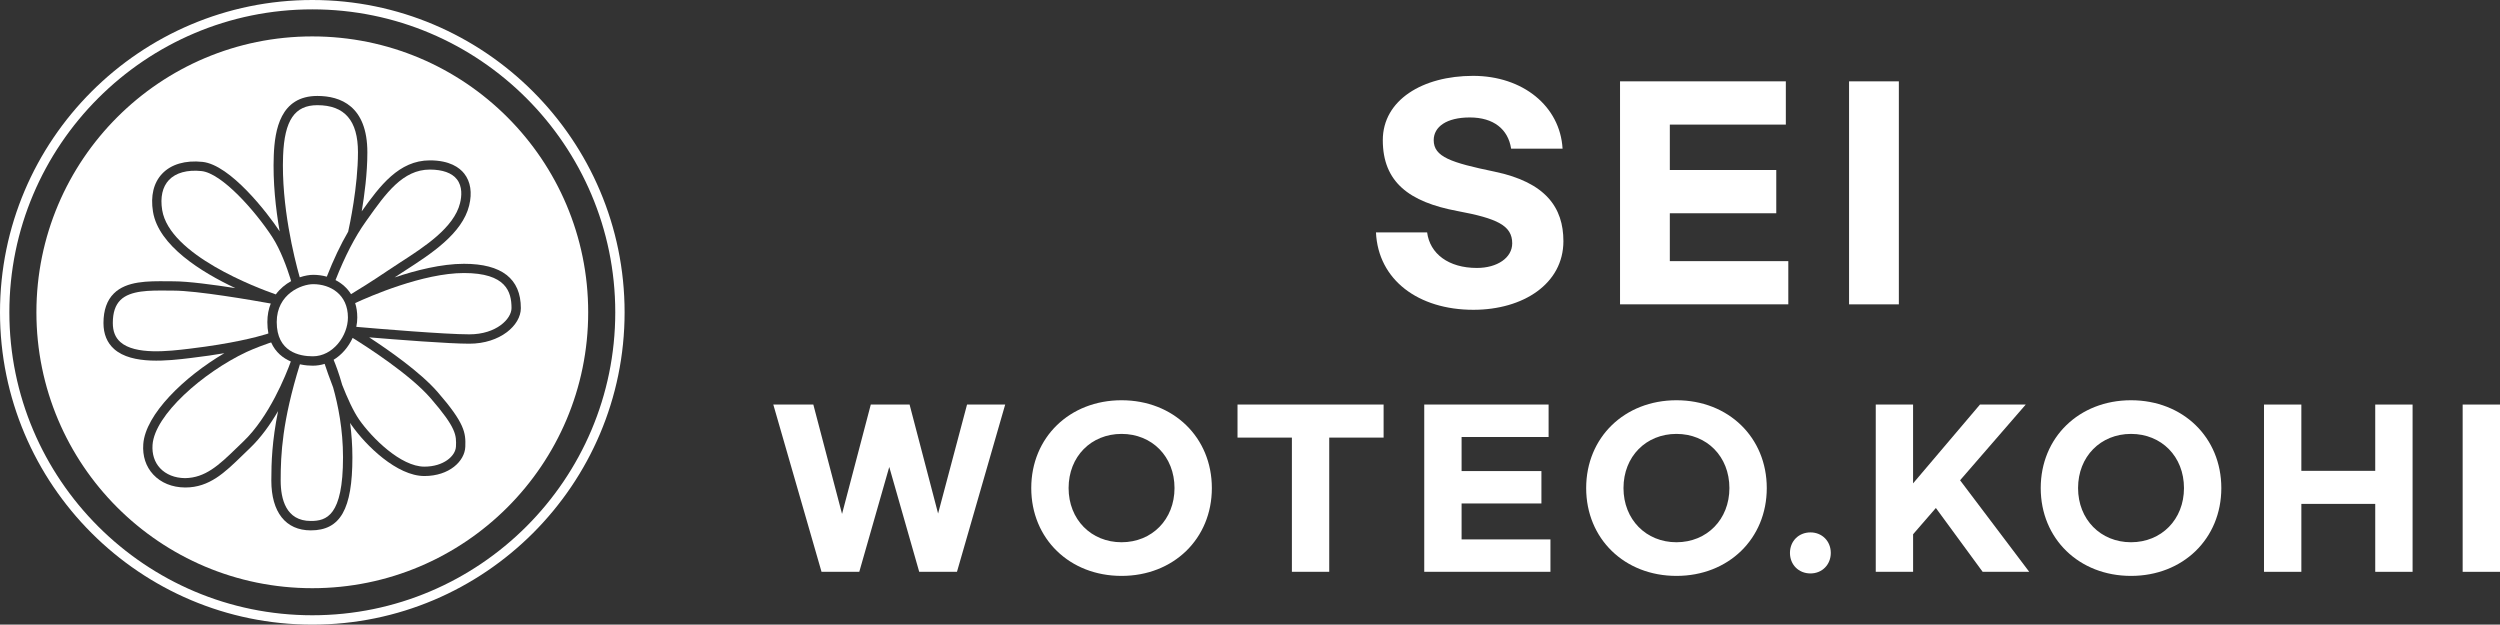
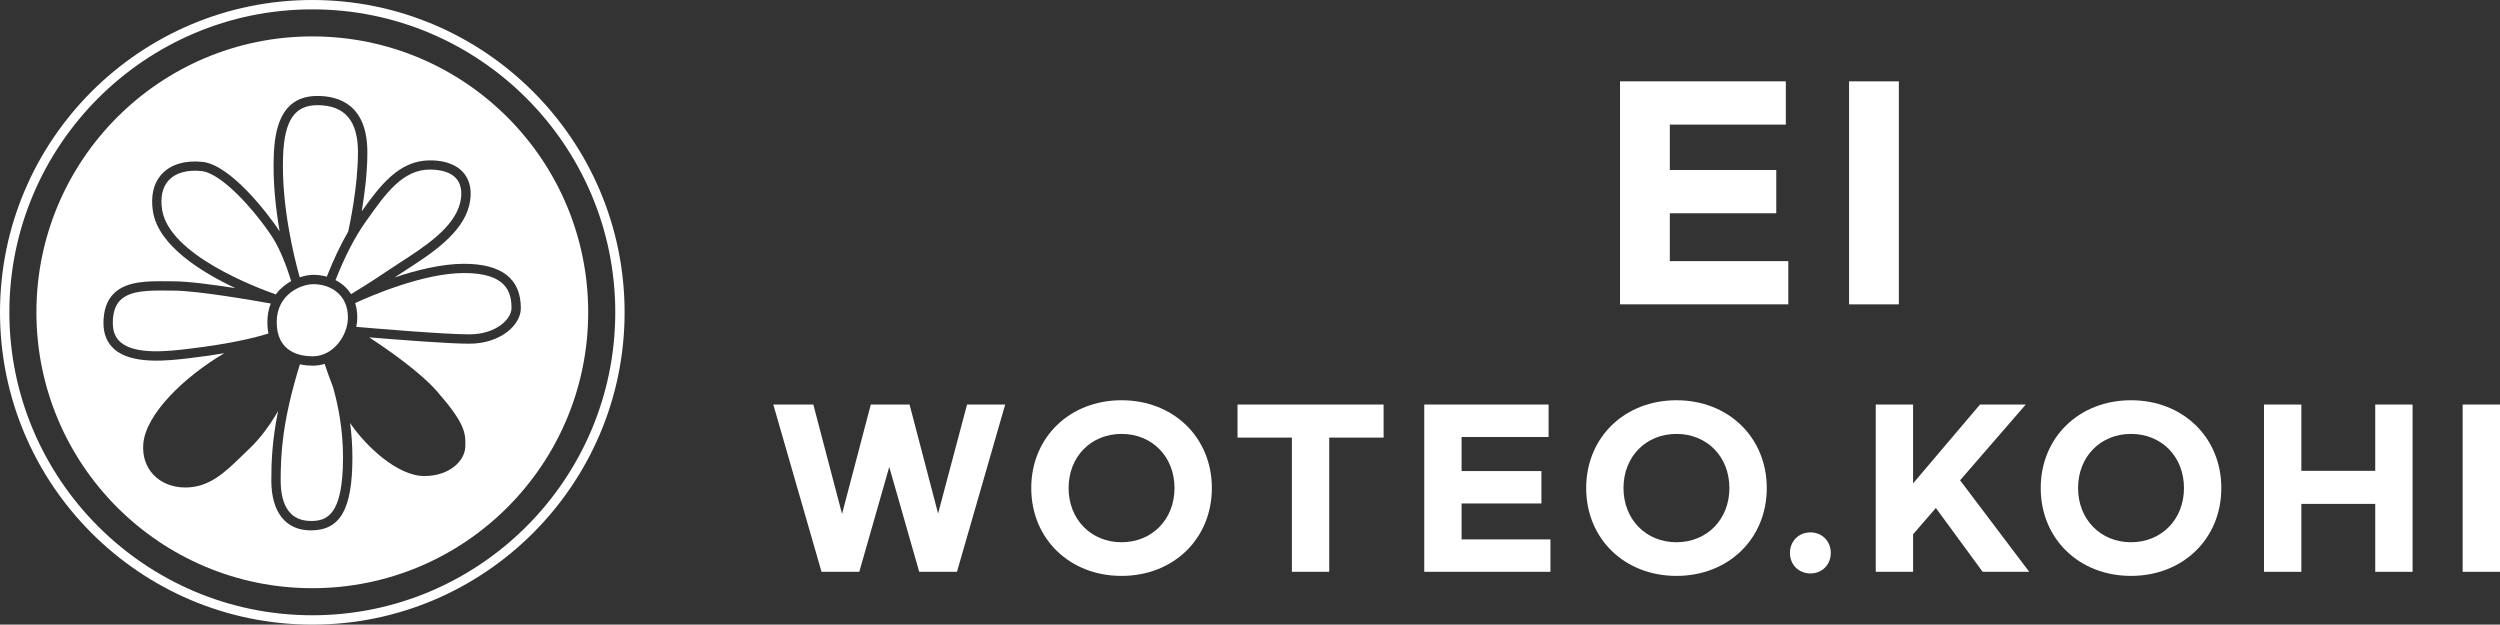
<svg xmlns="http://www.w3.org/2000/svg" version="1.1" id="레이어_1" x="0px" y="0px" viewBox="0 0 9880.7 2468.7" style="enable-background:new 0 0 9880.7 2468.7;" xml:space="preserve">
  <rect x="0" y="0" width="9880.7" height="2468.7" fill="#333333" stroke="none" />
  <style type="text/css">
	.st0{fill:#FFFFFF;}
</style>
  <g>
    <path class="st0" d="M1234.3,2468.7C553.7,2468.7,0,1915,0,1234.4C0,553.7,553.7,0,1234.3,0s1234.3,553.7,1234.3,1234.4   C2468.7,1915,1915,2468.7,1234.3,2468.7z M1234.3,37C574.1,37,37,574.1,37,1234.4s537.1,1197.3,1197.4,1197.3   s1197.3-537.1,1197.3-1197.3S1894.6,37,1234.3,37z" />
    <g>
      <path class="st0" d="M1184.8,1096c20-6.8,38.7-9.8,53.1-9.8c17.9,0,36.1,2.4,53.7,7.3c26.6-67.7,54.9-127.3,84.5-177.9    c5.1-22.6,38.7-178,38.7-313.9c0-125.1-52.5-186-160.6-186c-89.4,0-129.9,59.6-135.3,199.4c-7.7,197.7,44.5,405.1,64.2,475.3    C1183.7,1092.4,1184.3,1094.2,1184.8,1096z" />
-       <path class="st0" d="M1071.7,1353.4c-2.7,0.9-5.6,1.8-8.9,2.8c-52.7,18.3-88.1,34.7-88.5,34.9c-172.5,81.6-363,248.6-371.4,366.9    c-2.6,36.6,7.6,68.5,29.6,92.2c23.4,25.2,58.5,39.2,98.9,39.5c79.6-0.9,133.9-51.4,201.5-117c9.3-9.1,18.8-18.3,28.6-27.6    c102.5-97.4,168.6-263.4,187.9-316.4C1119.1,1415.6,1089.1,1392.9,1071.7,1353.4z" />
      <path class="st0" d="M1060.8,1317.8c-2.7-13.5-4.1-28.4-4.1-44.8c0-28.1,5-52.4,13.5-73.4c-73.5-13.2-292-51-384-51l-26.4-0.2    c-67.8-0.5-144.6-1.3-183.8,37.5c-20.3,20.1-30.1,49.8-30.1,90.8c0,32.8,9.8,57.4,29.9,75.2c58.7,52,192.3,36,272.2,26.4l4.8-0.6    c163.3-19.6,259.8-44.9,300.7-57.3C1055.8,1319.5,1058.3,1318.6,1060.8,1317.8z" />
      <path class="st0" d="M1375.1,1254.8c0-91-68.9-131.7-137.1-131.7c-45.2,0-144.3,37.7-144.3,149.8c0,117.7,89.3,135.3,142.5,135.3    C1315.7,1408.3,1375.1,1327.3,1375.1,1254.8z" />
      <path class="st0" d="M1387.4,1162.6c27.2-16.5,84.6-51.8,145.3-93.1c15.3-10.4,32.1-21.2,49.7-32.7c94.5-61,212-136.9,235.8-233.9    c6.7-27.2,10-65.7-12.5-94.4c-19.7-25.1-56.7-38.3-107-38.3c-106.8,0-174.4,95-245.9,195.6l-8,11.3    c-41.9,58.8-81.8,136.1-118.7,229.8C1350.5,1119.6,1372.1,1138,1387.4,1162.6z" />
      <path class="st0" d="M1150.5,1111.2c-1-3.4-2.1-7.2-3.3-11.6c-12.1-38.4-37.6-111.6-71.9-164c-67.2-102.6-198.2-250.9-279-259.5    c-55.9-5.8-101.5,6.6-128.7,35.4c-25.6,27.1-34.8,68.2-26.6,118.8c28.9,177.8,375.5,307.6,449.1,333.3    C1107,1140.6,1128.4,1123.4,1150.5,1111.2z" />
      <path class="st0" d="M1283.1,1438.1c-14.7,4.6-30.4,7.2-47,7.2c-11.5,0-30-0.9-50.8-5.5c-70,225.7-76,355.3-76,459.2    c0,73,20.6,160,119,160c61.7,0,127.4-19.4,127.4-251.7c0-110.3-19.6-207-39.1-276.1C1301.8,1493.2,1289.9,1458.6,1283.1,1438.1z" />
      <path class="st0" d="M1833.8,1079.1c-161.3,0-372.3,92-430.1,118.7c5.4,17,8.4,35.9,8.4,57c0,12.2-1.3,24.6-3.9,37    c86.3,7.5,350.5,29.6,446.8,29.6c107.3,0,166.7-61.4,166.7-103.9C2021.6,1153.1,2000.2,1079.1,1833.8,1079.1z" />
      <path class="st0" d="M1234.3,143.9c-602.2,0-1090.4,488.2-1090.4,1090.4s488.2,1090.4,1090.4,1090.4s1090.4-488.2,1090.4-1090.4    S1836.6,143.9,1234.3,143.9z M1854.9,1358.4c-82.1,0-282.4-15.7-395.9-25.1c76.7,50,202.5,137.7,270.7,216.2    c107.4,123.7,111.4,161,109.3,216.4c-2.2,56.7-63.3,115.5-161.7,115.5c-108.2,0-231.5-120.5-288-201.5c-1.9-2.7-3.8-5.5-5.6-8.4    c5.6,42,9.1,87.6,9.1,136c0,205-47.6,288.7-164.4,288.7c-99.2,0-156-71.8-156-197c0-72.1,2.8-156.2,26.7-274.4    c-30.3,51.9-67.7,105-112,147.1c-9.7,9.2-19.1,18.4-28.3,27.3c-70.3,68.4-131.1,127.5-226.1,127.5c-0.4,0-0.9,0-1.3,0    c-50.8-0.3-95.4-18.5-125.8-51.3c-29.1-31.4-42.7-72.9-39.3-119.9c8.3-117.7,161.6-266.3,320.5-359.6    c-37.5,6.4-80.6,12.8-129.6,18.6l-4.8,0.6c-86,10.4-230,27.7-301.1-35.4c-28.1-24.9-42.3-59.5-42.3-102.9    c0-50.7,13.8-90.1,41.1-117c50.1-49.7,135.1-48.8,210.2-48.2l26,0.2c56.7,0,156.4,13.3,243.9,26.9    c-133.5-62.7-303.7-167.6-325.5-302.1c-10.1-62.4,2.4-114.3,36.3-150.1c35.3-37.3,91.8-53.9,159.4-46.7    c109.6,11.6,256.1,200.4,304.9,274.4c-15.4-88.4-27.3-194.7-23.2-300.1c3.9-100.9,26-234.9,172.3-234.9    c90.2,0,197.6,38.7,197.6,223c0,82.3-11.5,169.6-22.3,233.1c71.7-100.7,147.2-201.5,269.2-201.5c78.5,0,117.4,28.5,136.1,52.5    c25,31.9,31.7,75.5,19.3,126c-27.3,111.3-151.7,191.6-251.7,256.1c-15.1,9.8-29.6,19.1-43,28.1c84.7-28.4,185.5-53.9,274.2-53.9    c149.1,0,224.8,59,224.8,175.3C2058.6,1285.5,1976.7,1358.4,1854.9,1358.4z" />
-       <path class="st0" d="M1318.5,1422c7.9,18.9,21,53.1,34,99.3c19.4,49.4,43.5,103.6,67.1,137.3c50.1,71.8,164.3,185.7,257.7,185.7    c75.2,0,123.3-41.5,124.8-79.9c1.7-43.3,2.8-72-100.3-190.7c-81.5-93.9-251.6-203.2-308.1-238.2    C1377.6,1370.6,1351.6,1401.9,1318.5,1422z" />
    </g>
    <g>
-       <path class="st0" d="M6175.7,587.5h-203.3c-11.9-76.8-69.2-123.3-163.3-123.3c-91.9,0-142.7,36.8-142.7,89.8    c0,66,68.1,88.6,240.1,124.3c203.3,42.2,272.5,142.8,272.5,274.7c0,168.7-159,271.4-355.8,271.4c-217.4,0-376.4-117.9-385-306    h202.2c10.8,84.3,84.3,140.6,196.8,140.6c80,0,139.5-40,139.5-97.3c0-70.3-59.5-98.4-216.3-127.6    C5569,798.4,5465.2,719.4,5465.2,554c0-159,157.9-254.2,356.9-254.2C6018.9,299.8,6166,419.9,6175.7,587.5z" />
      <path class="st0" d="M6402.8,321.5h655.3v170.9h-458.5v179.5h420.7v170.9h-420.7V1032h468.3v170.9h-665.1V321.5z" />
      <path class="st0" d="M7504.8,321.5v881.4H7308V321.5H7504.8z" />
      <path class="st0" d="M3972.8,1598.9L3782.2,2260H3633l-118.4-414.5L3396.1,2260h-149.2l-190.6-661.1h158.2l113.5,432.3    l113.6-432.3h153.3l112.7,430.7l114.4-430.7H3972.8z" />
      <path class="st0" d="M4075.8,1929c0-200.3,151.7-347.1,356.9-347.1c205.2,0,356.9,146.8,356.9,347.1s-151.7,347.1-356.9,347.1    C4227.5,2276.2,4075.8,2129.4,4075.8,1929z M4642,1929c0-124.9-89.2-214.1-209.3-214.1s-209.3,89.2-209.3,214.1    c0,124.1,89.2,214.1,209.3,214.1S4642,2053.1,4642,1929z" />
      <path class="st0" d="M5468.4,1729.5h-214.9V2260h-147.6v-530.5h-214.9v-130.6h577.4V1729.5z" />
      <path class="st0" d="M5629,1598.9h491.5v128.2h-343.9v134.6h315.5v128.2h-315.5v141.9h351.2V2260H5629V1598.9z" />
      <path class="st0" d="M6269,1929c0-200.3,151.7-347.1,356.9-347.1c205.2,0,356.9,146.8,356.9,347.1s-151.7,347.1-356.9,347.1    C6420.6,2276.2,6269,2129.4,6269,1929z M6835.1,1929c0-124.9-89.2-214.1-209.3-214.1s-209.3,89.2-209.3,214.1    c0,124.1,89.2,214.1,209.3,214.1S6835.1,2053.1,6835.1,1929z" />
      <path class="st0" d="M7235.8,2185.3c0,46.2-34.1,81.1-80.3,81.1c-47.1,0-81.1-34.9-81.1-81.1c0-46.2,34.1-81.1,81.1-81.1    C7201.7,2104.2,7235.8,2139.1,7235.8,2185.3z" />
      <path class="st0" d="M7651.1,2007.7l-90,103.8V2260h-147.6v-661.1H7561v311.5l264.4-311.5h180.9l-259.5,299.3l273.3,361.8H7836    L7651.1,2007.7z" />
      <path class="st0" d="M8065.5,1929c0-200.3,151.7-347.1,356.9-347.1c205.2,0,356.9,146.8,356.9,347.1s-151.7,347.1-356.9,347.1    C8217.2,2276.2,8065.5,2129.4,8065.5,1929z M8631.7,1929c0-124.9-89.2-214.1-209.3-214.1s-209.3,89.2-209.3,214.1    c0,124.1,89.2,214.1,209.3,214.1S8631.7,2053.1,8631.7,1929z" />
      <path class="st0" d="M9535.2,1598.9V2260h-147.6v-268.5h-292V2260H8948v-661.1h147.6v262h292v-262H9535.2z" />
      <path class="st0" d="M9880.7,1598.9V2260h-147.6v-661.1H9880.7z" />
    </g>
  </g>
</svg>